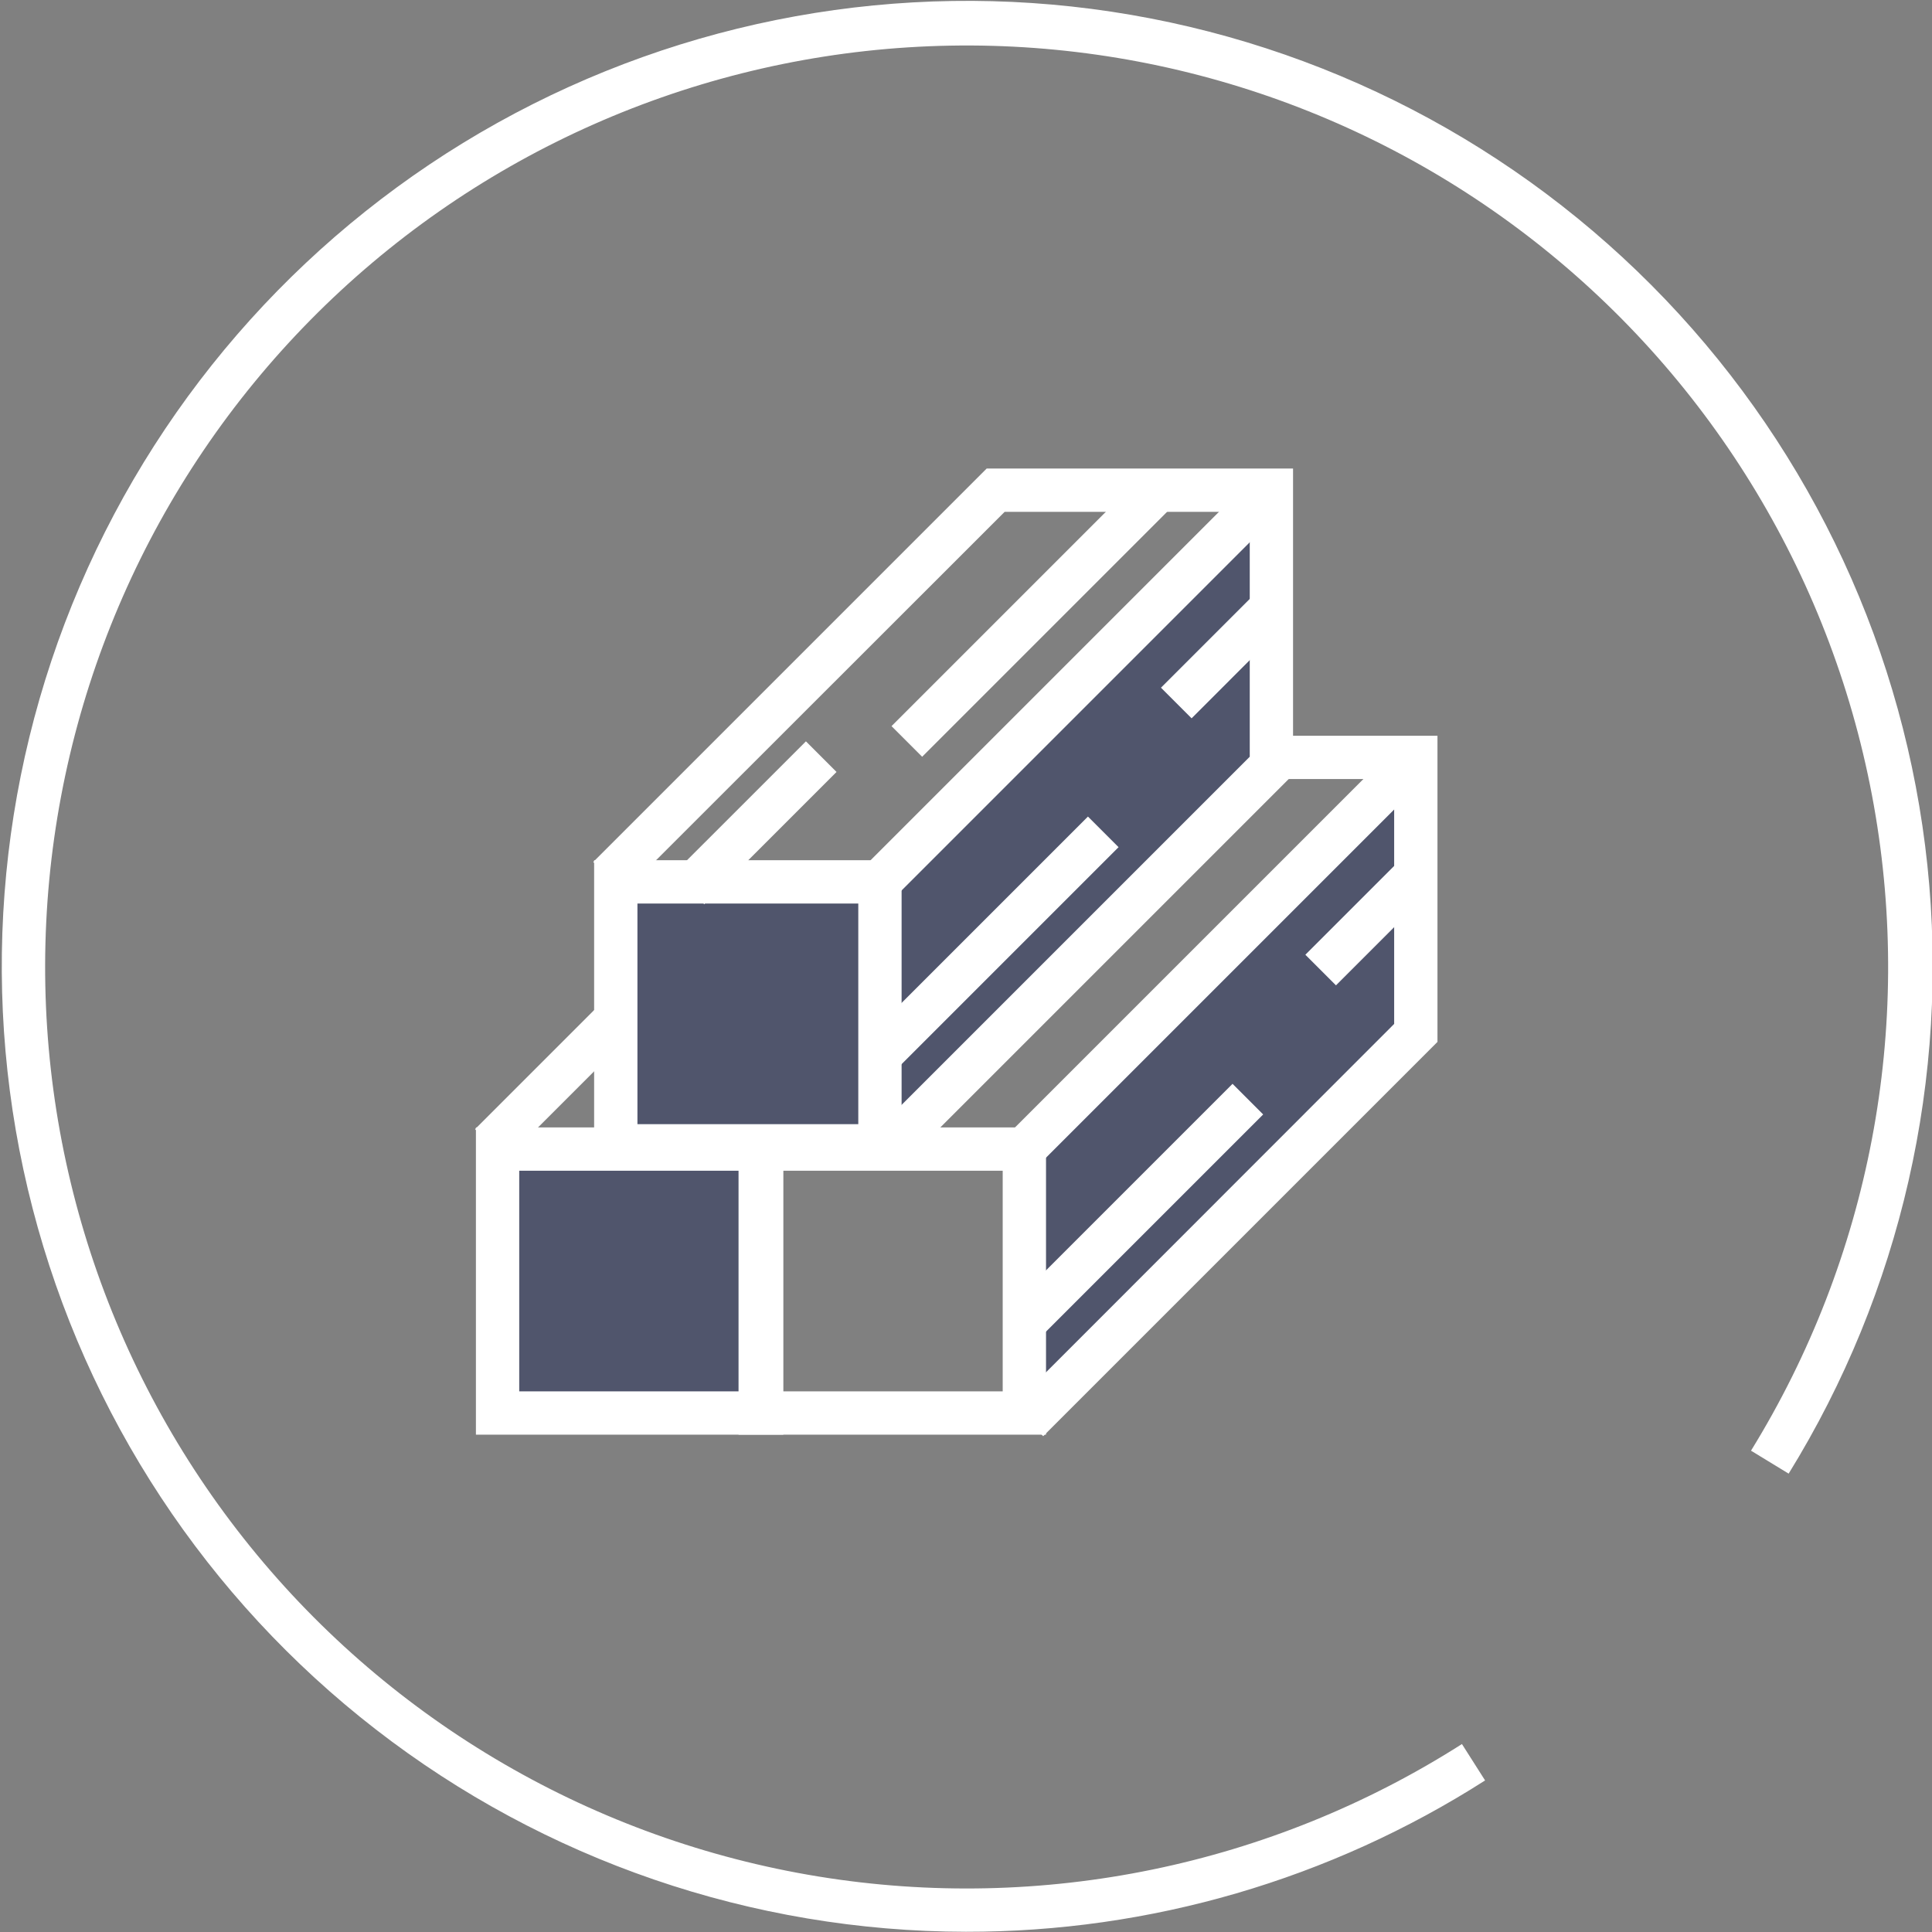
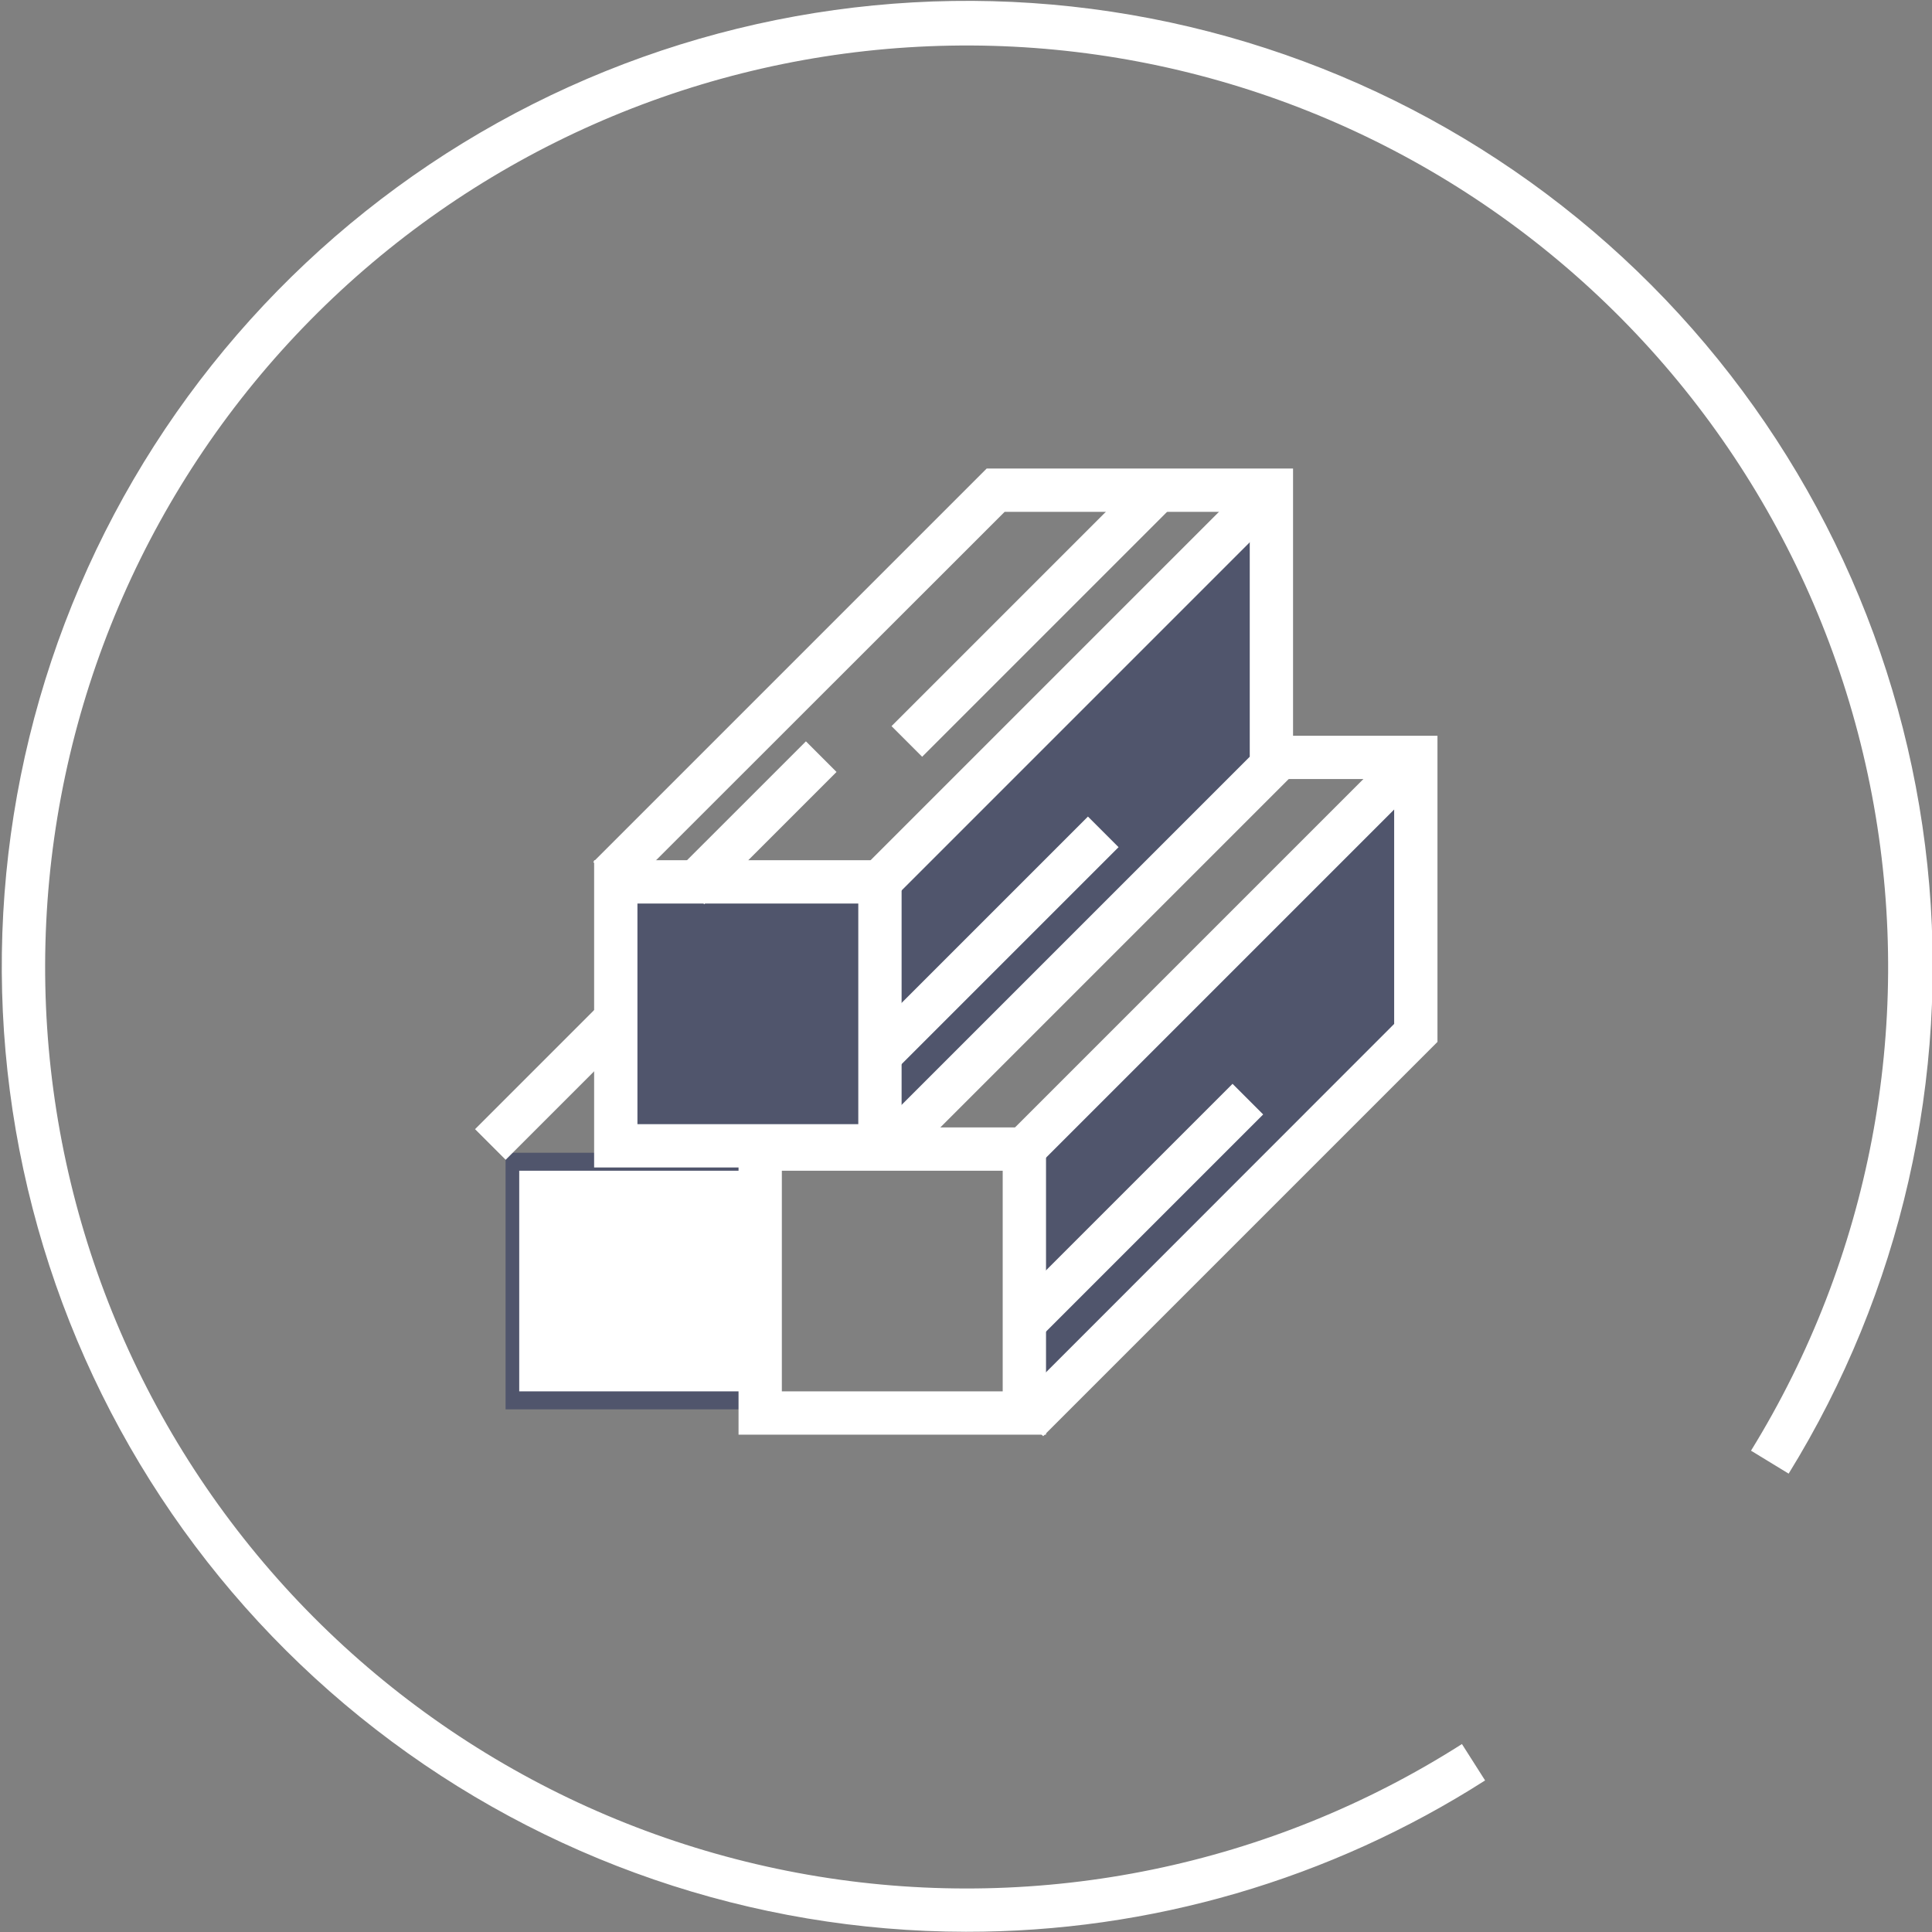
<svg xmlns="http://www.w3.org/2000/svg" width="60" height="60" viewBox="0 0 60 60" fill="none">
  <rect x="0" y="0" width="60" height="60" fill="#808080" stroke="none" />
  <g clip-path="url(#clip0_510_154)">
    <path d="M29.997 59.993C23.36 59.984 16.914 57.773 11.669 53.707C6.423 49.641 2.675 43.95 1.012 37.525C-0.651 31.101 -0.136 24.305 2.477 18.205C5.09 12.104 9.653 7.043 15.451 3.814C21.25 0.586 27.955 -0.628 34.517 0.363C41.079 1.355 47.127 4.495 51.713 9.293C56.298 14.091 59.163 20.274 59.857 26.874C60.551 33.474 59.036 40.118 55.548 45.765L54.379 45.052C58.07 39.066 59.428 31.93 58.193 25.007C56.959 18.083 53.218 11.857 47.685 7.515C42.152 3.174 35.214 1.022 28.196 1.471C21.177 1.919 14.569 4.936 9.634 9.945C4.698 14.955 1.78 21.607 1.436 28.631C1.092 35.656 3.347 42.561 7.77 48.029C12.193 53.497 18.474 57.144 25.415 58.276C32.356 59.407 39.471 57.943 45.402 54.163L46.121 55.293C41.307 58.37 35.71 60.001 29.997 59.993Z" fill="white" />
    <path d="M39.868 23.225L27.549 35.167V27.61L39.868 15.674V23.225Z" fill="#50556C" />
    <path d="M44.259 31.711L31.933 43.654V36.102L44.259 24.16V31.711Z" fill="#50556C" />
    <path d="M23.669 35.8H15.701V43.768H23.669V35.8Z" fill="#50556C" />
    <path d="M27.092 27.388H19.123V35.356H27.092V27.388Z" fill="#50556C" />
    <path d="M28 36.257H18.451V26.715H28V36.257ZM19.796 34.912H26.655V28.06H19.796V34.912Z" fill="white" />
    <path d="M27.912 36.304L26.957 35.356L38.812 23.501V15.896H31.2L19.372 27.717L18.424 26.769L30.642 14.551H40.157V24.059L27.912 36.304Z" fill="white" />
    <path d="M39.027 14.725L26.194 27.558L27.145 28.509L39.977 15.676L39.027 14.725Z" fill="white" />
    <path d="M35.513 14.725L27.687 22.551L28.638 23.502L36.464 15.676L35.513 14.725Z" fill="white" />
    <path d="M33.787 25.359L26.983 32.163L27.934 33.114L34.738 26.31L33.787 25.359Z" fill="white" />
-     <path d="M39.198 18.214L36.055 21.357L37.006 22.308L40.148 19.165L39.198 18.214Z" fill="white" />
    <path d="M25.029 23.023L20.92 27.131L21.871 28.082L25.979 23.974L25.029 23.023Z" fill="white" />
    <path d="M32.485 44.555H22.936V35.013H32.485V44.555ZM24.281 43.21H31.14V36.358H24.281V43.21Z" fill="white" />
    <path d="M32.397 44.602L31.449 43.654L43.297 31.799V24.194H39.229V22.849H44.642V32.357L32.397 44.602Z" fill="white" />
    <path d="M43.513 23.022L30.68 35.855L31.631 36.806L44.464 23.973L43.513 23.022Z" fill="white" />
    <path d="M38.278 33.659L31.474 40.463L32.425 41.414L39.229 34.61L38.278 33.659Z" fill="white" />
-     <path d="M43.682 26.507L40.539 29.65L41.49 30.601L44.633 27.458L43.682 26.507Z" fill="white" />
-     <path d="M24.328 44.555H14.78V35.013H24.328V44.555ZM16.125 43.21H22.983V36.358H16.125V43.21Z" fill="white" />
+     <path d="M24.328 44.555V35.013H24.328V44.555ZM16.125 43.21H22.983V36.358H16.125V43.21Z" fill="white" />
    <path d="M18.823 30.997L14.753 35.067L15.704 36.018L19.774 31.948L18.823 30.997Z" fill="white" />
  </g>
  <defs>
    <clipPath id="clip0_510_154">
      <rect width="60" height="60" fill="white" />
    </clipPath>
  </defs>
</svg>